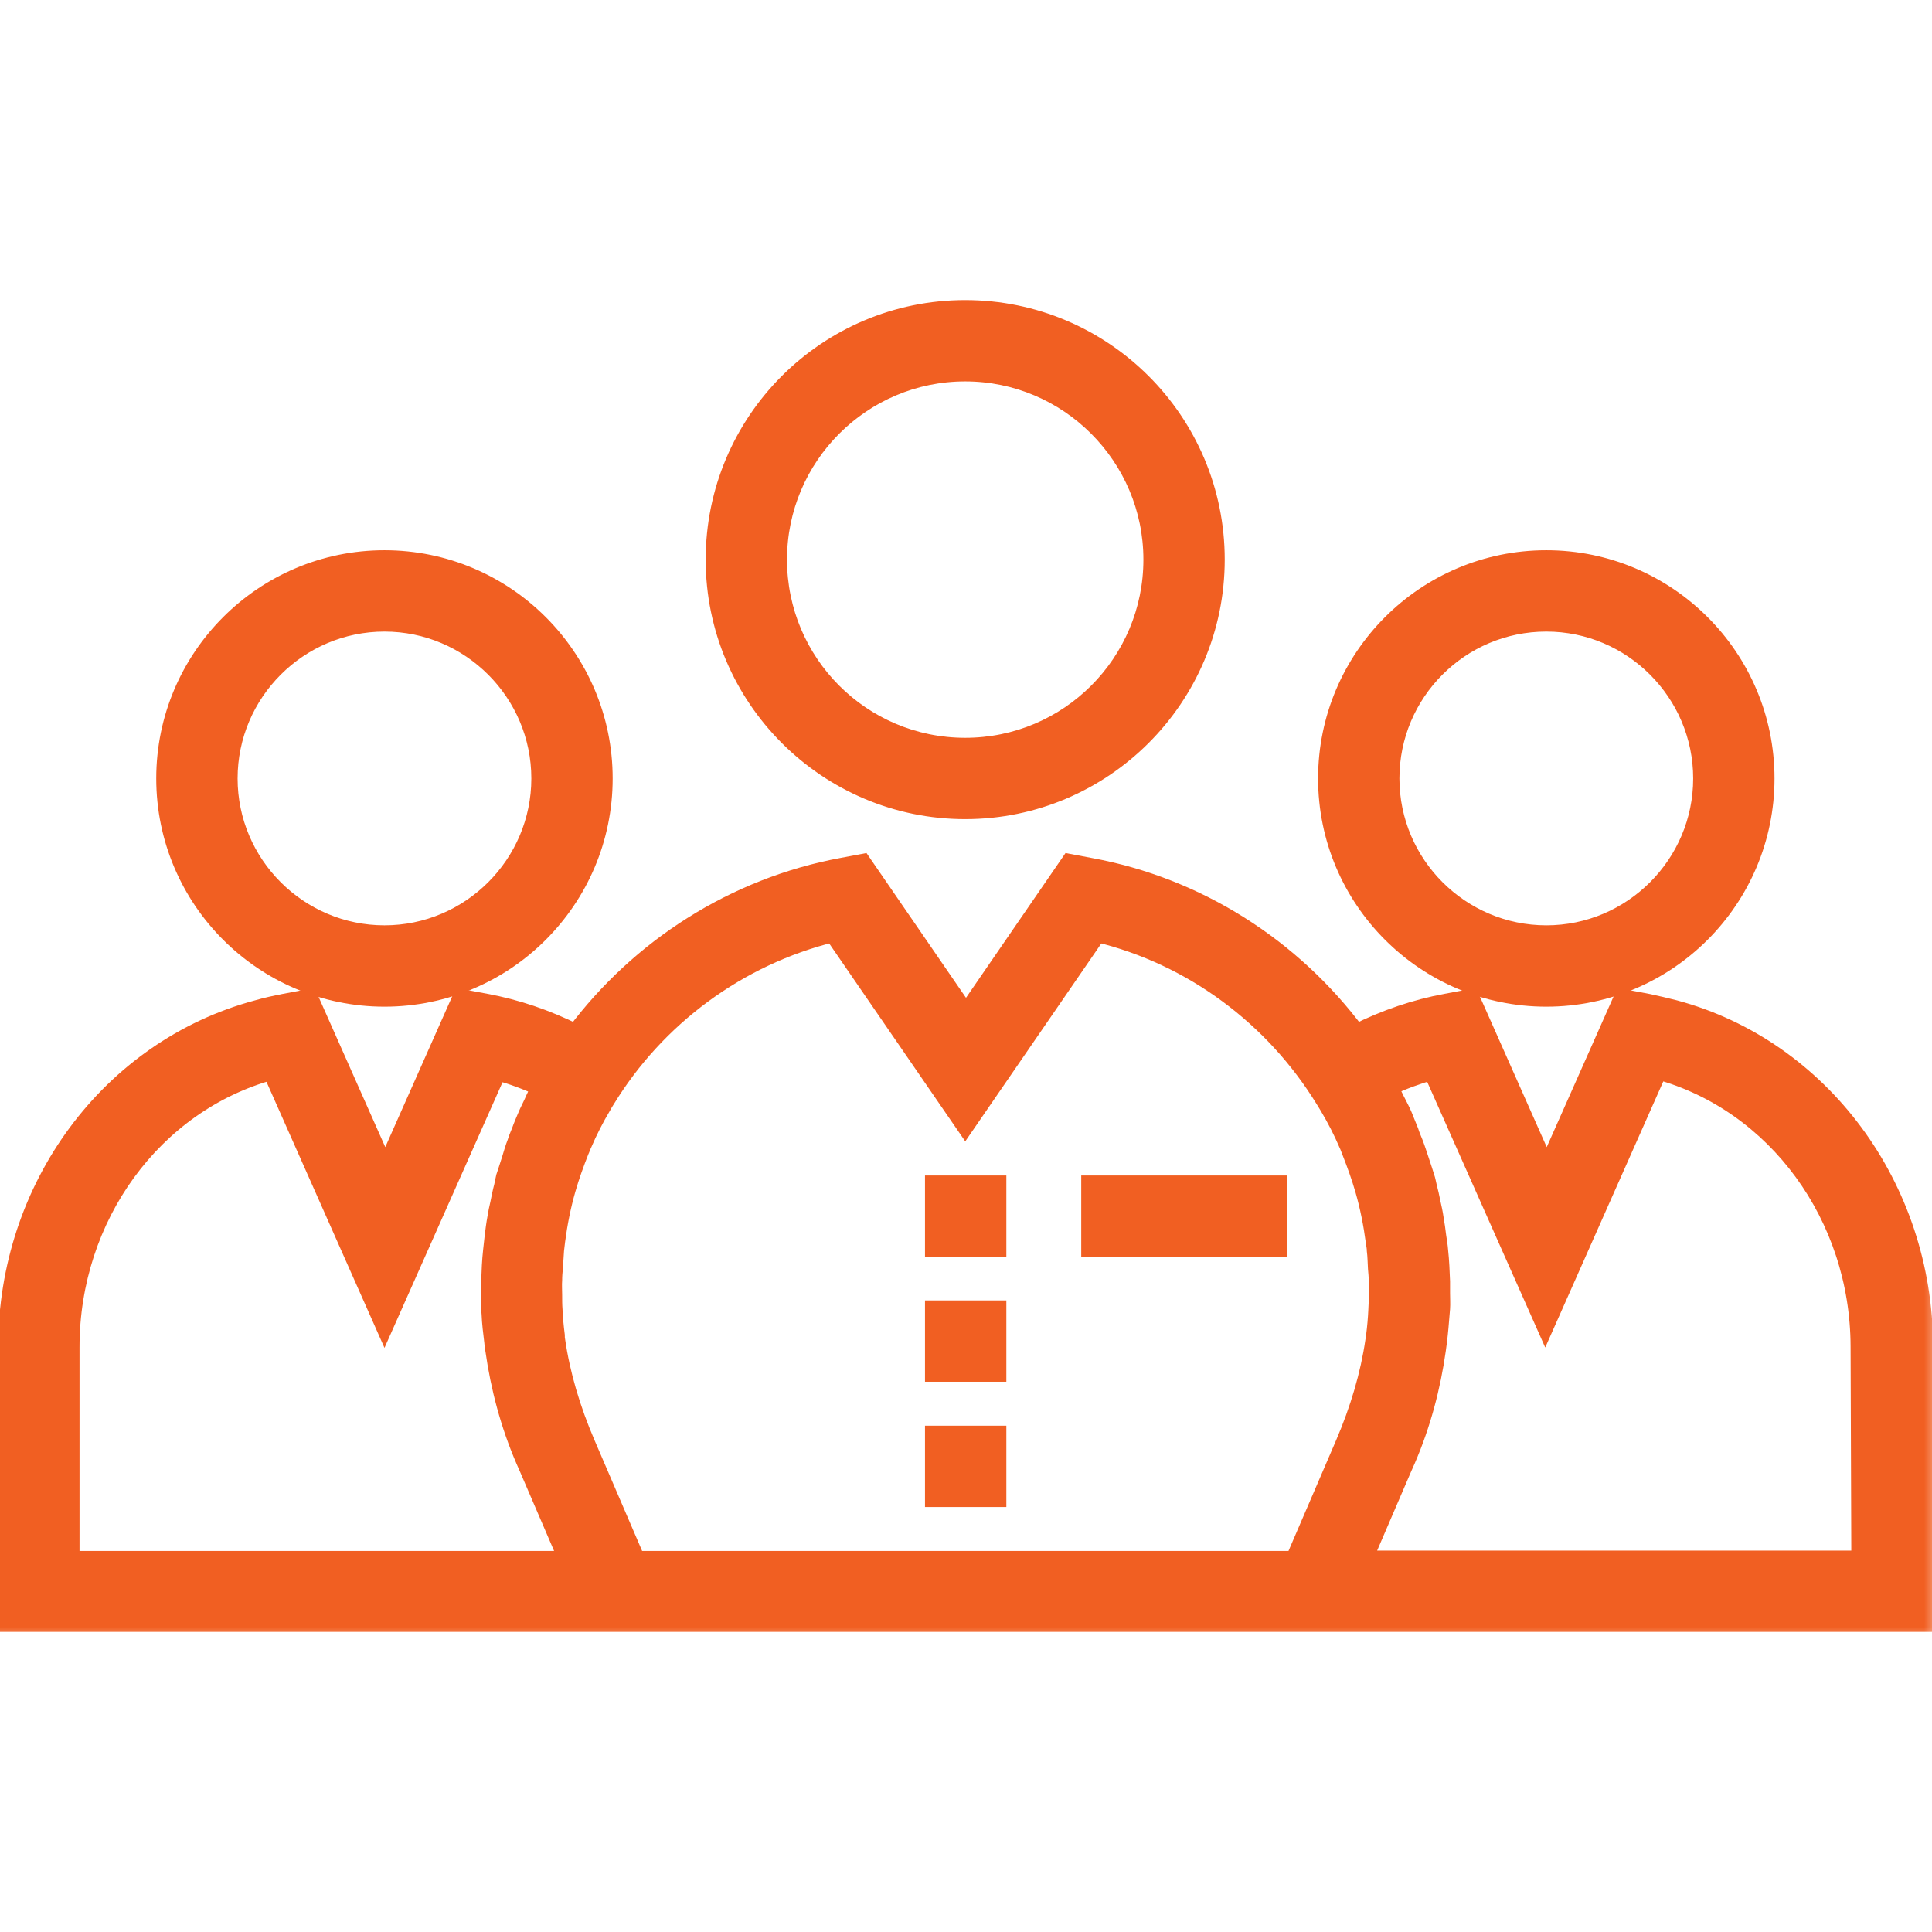
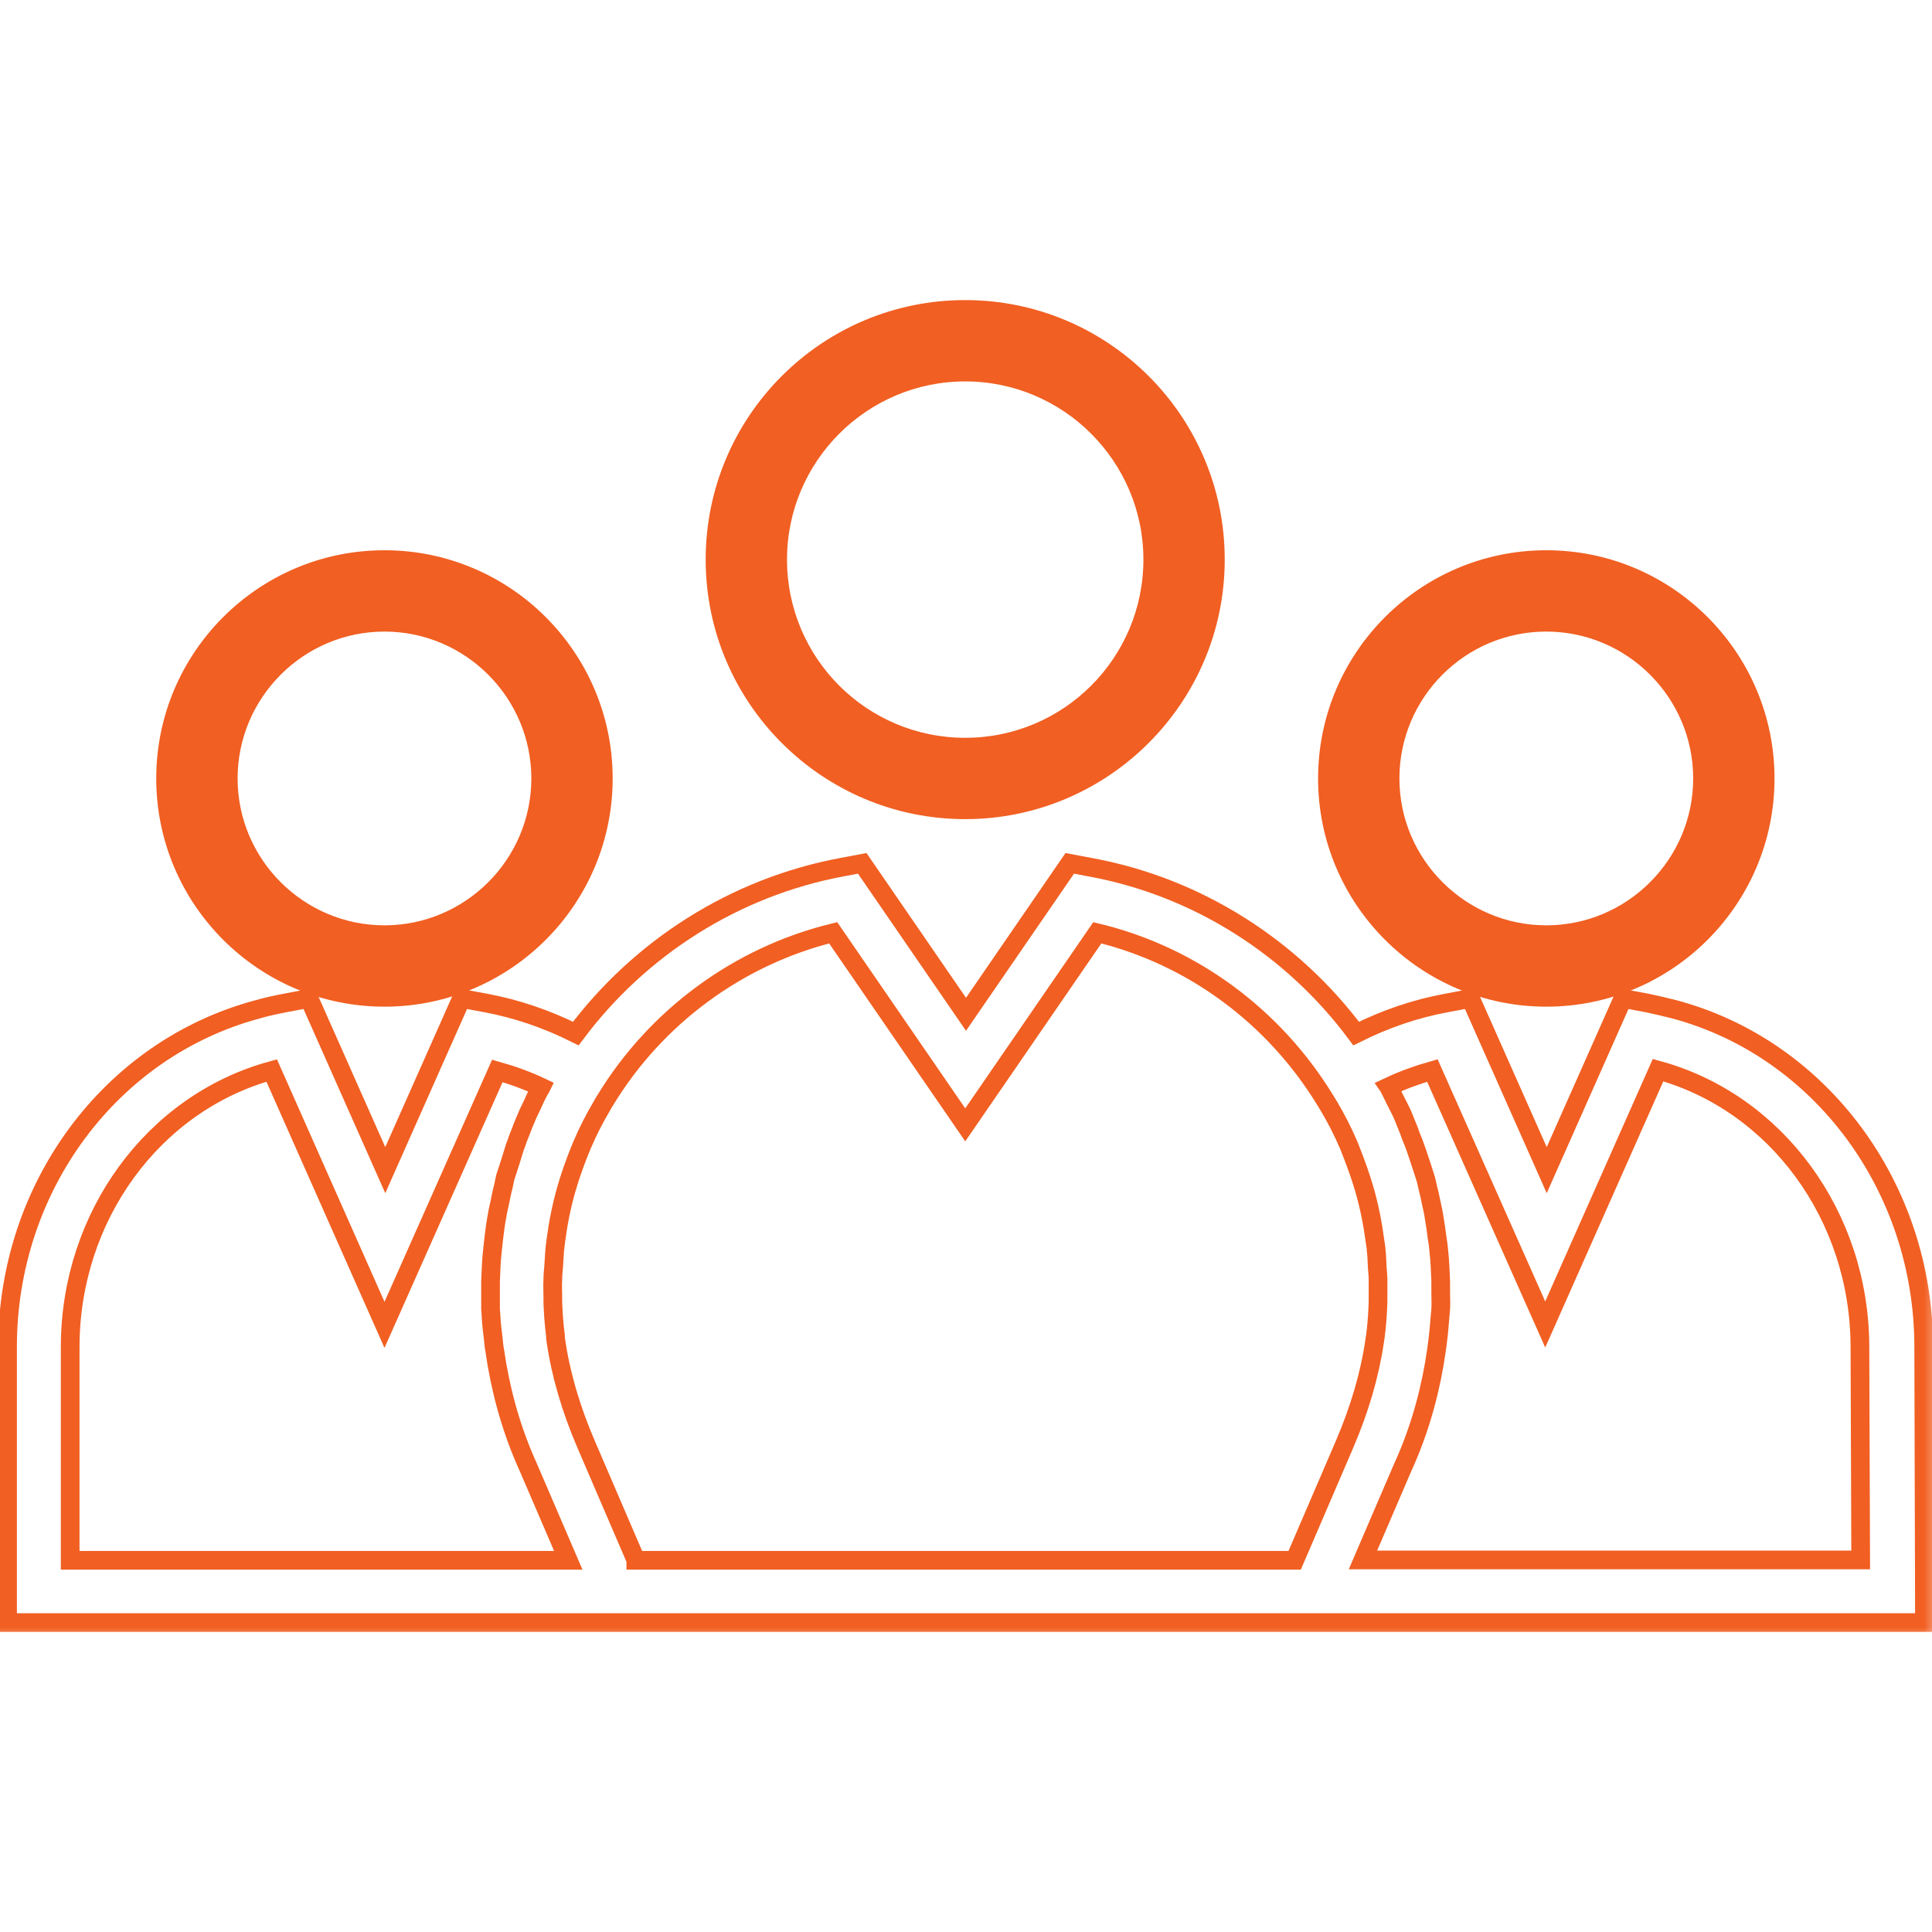
<svg xmlns="http://www.w3.org/2000/svg" width="62" height="62" viewBox="0 0 62 62" fill="none">
  <g clip-path="url(#clip0_954_70)">
    <path d="M12.338 32.155C16.296 32.155 19.511 28.939 19.511 24.982C19.511 21.024 16.296 17.808 12.338 17.808C8.38 17.808 5.164 21.024 5.164 24.982C5.164 28.939 8.38 32.155 12.338 32.155ZM12.338 20.118C15.016 20.118 17.201 22.303 17.201 24.982C17.201 27.66 15.016 29.845 12.338 29.845C9.66 29.845 7.475 27.66 7.475 24.982C7.475 22.303 9.66 20.118 12.338 20.118ZM49.623 32.155C53.581 32.155 56.796 28.939 56.796 24.982C56.796 21.024 53.581 17.808 49.623 17.808C45.665 17.808 42.449 21.024 42.449 24.982C42.449 28.939 45.665 32.155 49.623 32.155ZM49.623 20.118C52.301 20.118 54.486 22.303 54.486 24.982C54.486 27.66 52.301 29.845 49.623 29.845C46.945 29.845 44.759 27.66 44.759 24.982C44.759 22.303 46.933 20.118 49.623 20.118ZM30.974 26.137C35.477 26.137 39.153 22.473 39.153 17.958C39.153 13.443 35.489 9.78 30.974 9.78C26.459 9.78 22.796 13.443 22.796 17.958C22.796 22.473 26.472 26.137 30.974 26.137ZM30.974 12.09C34.209 12.09 36.843 14.723 36.843 17.958C36.843 21.194 34.221 23.827 30.974 23.827C27.727 23.827 25.106 21.194 25.106 17.958C25.106 14.723 27.739 12.09 30.974 12.09Z" fill="#F15F22" stroke="#F15F22" stroke-width="0.3" />
    <mask id="path-2-outside-1_954_70" maskUnits="userSpaceOnUse" x="-0.758" y="26.706" width="63" height="26" fill="black">
      <rect fill="white" x="-0.758" y="26.706" width="63" height="26" />
      <path d="M61.734 43.194C61.721 38.096 58.428 33.652 53.741 32.393C53.451 32.32 53.148 32.247 52.857 32.187L52.082 32.041L49.636 37.551L47.19 32.041L46.415 32.187C45.434 32.368 44.466 32.695 43.521 33.168C41.475 30.419 38.435 28.457 34.972 27.827L34.33 27.706L31 32.55L27.67 27.706L27.028 27.827C23.565 28.469 20.525 30.431 18.479 33.168C17.534 32.695 16.566 32.368 15.585 32.187L14.81 32.041L12.364 37.551L9.918 32.041L9.143 32.187C8.84 32.247 8.549 32.308 8.259 32.393C3.524 33.664 0.242 38.12 0.242 43.218V52.07H61.758L61.734 43.194ZM16.977 47.142L18.237 50.072H2.252V43.23C2.252 39.041 4.916 35.396 8.719 34.354L12.339 42.516L15.96 34.367C16.432 34.5 16.905 34.669 17.365 34.887C17.353 34.911 17.341 34.948 17.316 34.972C17.244 35.105 17.171 35.25 17.11 35.396C17.05 35.529 16.977 35.662 16.917 35.807C16.844 35.977 16.771 36.147 16.711 36.316C16.663 36.437 16.614 36.546 16.578 36.667C16.505 36.849 16.457 37.031 16.396 37.224C16.36 37.333 16.323 37.454 16.287 37.563L16.215 37.781C16.19 37.878 16.178 37.975 16.154 38.072C16.105 38.254 16.069 38.435 16.033 38.617C15.996 38.774 15.96 38.944 15.936 39.101C15.9 39.295 15.875 39.501 15.851 39.695C15.839 39.84 15.815 39.985 15.803 40.13C15.766 40.458 15.754 40.784 15.742 41.123V42.02C15.742 42.068 15.754 42.117 15.754 42.165C15.766 42.456 15.803 42.758 15.839 43.049C15.851 43.146 15.851 43.23 15.875 43.327C16.045 44.526 16.36 45.713 16.844 46.839L16.977 47.142ZM20.404 50.06L18.806 46.343C18.322 45.217 17.994 44.102 17.837 43.013C17.825 42.964 17.825 42.904 17.825 42.855C17.789 42.577 17.765 42.31 17.752 42.032C17.74 41.874 17.74 41.717 17.74 41.559C17.74 41.402 17.728 41.233 17.74 41.075C17.74 40.942 17.752 40.809 17.765 40.675C17.777 40.482 17.789 40.3 17.801 40.118C17.813 40.022 17.825 39.925 17.837 39.816C17.91 39.259 18.019 38.702 18.176 38.157C18.297 37.733 18.443 37.333 18.6 36.934C18.636 36.861 18.66 36.776 18.697 36.704C18.878 36.28 19.084 35.88 19.314 35.493C19.351 35.42 19.399 35.347 19.436 35.287C21.046 32.647 23.674 30.685 26.738 29.934L30.976 36.098L35.214 29.934C38.278 30.673 40.893 32.635 42.516 35.287C42.565 35.359 42.601 35.432 42.649 35.505C42.879 35.892 43.085 36.292 43.267 36.716C43.303 36.788 43.327 36.873 43.364 36.958C43.521 37.358 43.666 37.757 43.788 38.181C43.945 38.726 44.054 39.283 44.127 39.84C44.139 39.937 44.163 40.034 44.163 40.13C44.187 40.312 44.187 40.506 44.199 40.7C44.211 40.833 44.223 40.954 44.223 41.087V41.584C44.223 41.741 44.223 41.886 44.211 42.044C44.199 42.31 44.175 42.589 44.139 42.867C44.127 42.928 44.127 42.976 44.114 43.037C43.957 44.114 43.63 45.229 43.146 46.355L41.547 50.072H20.404V50.06ZM43.739 50.06L44.998 47.13L45.132 46.827C45.616 45.701 45.931 44.514 46.1 43.315C46.112 43.218 46.125 43.121 46.137 43.037C46.173 42.746 46.197 42.456 46.221 42.153C46.221 42.104 46.234 42.056 46.234 42.008C46.246 41.838 46.234 41.668 46.234 41.499V41.123C46.221 40.797 46.209 40.47 46.173 40.143C46.161 39.985 46.137 39.84 46.112 39.682C46.088 39.489 46.064 39.295 46.028 39.101C46.004 38.932 45.967 38.762 45.931 38.605C45.895 38.423 45.858 38.254 45.81 38.072C45.785 37.975 45.773 37.878 45.737 37.781C45.713 37.709 45.689 37.636 45.664 37.551L45.556 37.224C45.495 37.043 45.434 36.849 45.362 36.667C45.313 36.546 45.265 36.437 45.228 36.316C45.156 36.147 45.095 35.977 45.023 35.807C44.962 35.662 44.889 35.529 44.817 35.384C44.744 35.25 44.684 35.105 44.611 34.972C44.599 34.948 44.587 34.911 44.562 34.875C45.023 34.657 45.495 34.488 45.967 34.354L49.588 42.504L53.209 34.342C57.011 35.384 59.675 39.029 59.687 43.206L59.711 50.06H43.739Z" />
    </mask>
-     <path d="M61.734 43.194C61.721 38.096 58.428 33.652 53.741 32.393C53.451 32.32 53.148 32.247 52.857 32.187L52.082 32.041L49.636 37.551L47.19 32.041L46.415 32.187C45.434 32.368 44.466 32.695 43.521 33.168C41.475 30.419 38.435 28.457 34.972 27.827L34.33 27.706L31 32.55L27.67 27.706L27.028 27.827C23.565 28.469 20.525 30.431 18.479 33.168C17.534 32.695 16.566 32.368 15.585 32.187L14.81 32.041L12.364 37.551L9.918 32.041L9.143 32.187C8.84 32.247 8.549 32.308 8.259 32.393C3.524 33.664 0.242 38.12 0.242 43.218V52.07H61.758L61.734 43.194ZM16.977 47.142L18.237 50.072H2.252V43.23C2.252 39.041 4.916 35.396 8.719 34.354L12.339 42.516L15.96 34.367C16.432 34.5 16.905 34.669 17.365 34.887C17.353 34.911 17.341 34.948 17.316 34.972C17.244 35.105 17.171 35.25 17.11 35.396C17.05 35.529 16.977 35.662 16.917 35.807C16.844 35.977 16.771 36.147 16.711 36.316C16.663 36.437 16.614 36.546 16.578 36.667C16.505 36.849 16.457 37.031 16.396 37.224C16.36 37.333 16.323 37.454 16.287 37.563L16.215 37.781C16.19 37.878 16.178 37.975 16.154 38.072C16.105 38.254 16.069 38.435 16.033 38.617C15.996 38.774 15.96 38.944 15.936 39.101C15.9 39.295 15.875 39.501 15.851 39.695C15.839 39.84 15.815 39.985 15.803 40.13C15.766 40.458 15.754 40.784 15.742 41.123V42.02C15.742 42.068 15.754 42.117 15.754 42.165C15.766 42.456 15.803 42.758 15.839 43.049C15.851 43.146 15.851 43.23 15.875 43.327C16.045 44.526 16.36 45.713 16.844 46.839L16.977 47.142ZM20.404 50.06L18.806 46.343C18.322 45.217 17.994 44.102 17.837 43.013C17.825 42.964 17.825 42.904 17.825 42.855C17.789 42.577 17.765 42.31 17.752 42.032C17.74 41.874 17.74 41.717 17.74 41.559C17.74 41.402 17.728 41.233 17.74 41.075C17.74 40.942 17.752 40.809 17.765 40.675C17.777 40.482 17.789 40.3 17.801 40.118C17.813 40.022 17.825 39.925 17.837 39.816C17.91 39.259 18.019 38.702 18.176 38.157C18.297 37.733 18.443 37.333 18.6 36.934C18.636 36.861 18.66 36.776 18.697 36.704C18.878 36.28 19.084 35.88 19.314 35.493C19.351 35.42 19.399 35.347 19.436 35.287C21.046 32.647 23.674 30.685 26.738 29.934L30.976 36.098L35.214 29.934C38.278 30.673 40.893 32.635 42.516 35.287C42.565 35.359 42.601 35.432 42.649 35.505C42.879 35.892 43.085 36.292 43.267 36.716C43.303 36.788 43.327 36.873 43.364 36.958C43.521 37.358 43.666 37.757 43.788 38.181C43.945 38.726 44.054 39.283 44.127 39.84C44.139 39.937 44.163 40.034 44.163 40.13C44.187 40.312 44.187 40.506 44.199 40.7C44.211 40.833 44.223 40.954 44.223 41.087V41.584C44.223 41.741 44.223 41.886 44.211 42.044C44.199 42.31 44.175 42.589 44.139 42.867C44.127 42.928 44.127 42.976 44.114 43.037C43.957 44.114 43.63 45.229 43.146 46.355L41.547 50.072H20.404V50.06ZM43.739 50.06L44.998 47.13L45.132 46.827C45.616 45.701 45.931 44.514 46.1 43.315C46.112 43.218 46.125 43.121 46.137 43.037C46.173 42.746 46.197 42.456 46.221 42.153C46.221 42.104 46.234 42.056 46.234 42.008C46.246 41.838 46.234 41.668 46.234 41.499V41.123C46.221 40.797 46.209 40.47 46.173 40.143C46.161 39.985 46.137 39.84 46.112 39.682C46.088 39.489 46.064 39.295 46.028 39.101C46.004 38.932 45.967 38.762 45.931 38.605C45.895 38.423 45.858 38.254 45.81 38.072C45.785 37.975 45.773 37.878 45.737 37.781C45.713 37.709 45.689 37.636 45.664 37.551L45.556 37.224C45.495 37.043 45.434 36.849 45.362 36.667C45.313 36.546 45.265 36.437 45.228 36.316C45.156 36.147 45.095 35.977 45.023 35.807C44.962 35.662 44.889 35.529 44.817 35.384C44.744 35.25 44.684 35.105 44.611 34.972C44.599 34.948 44.587 34.911 44.562 34.875C45.023 34.657 45.495 34.488 45.967 34.354L49.588 42.504L53.209 34.342C57.011 35.384 59.675 39.029 59.687 43.206L59.711 50.06H43.739Z" fill="#F15F22" />
    <path d="M61.734 43.194C61.721 38.096 58.428 33.652 53.741 32.393C53.451 32.32 53.148 32.247 52.857 32.187L52.082 32.041L49.636 37.551L47.19 32.041L46.415 32.187C45.434 32.368 44.466 32.695 43.521 33.168C41.475 30.419 38.435 28.457 34.972 27.827L34.33 27.706L31 32.55L27.67 27.706L27.028 27.827C23.565 28.469 20.525 30.431 18.479 33.168C17.534 32.695 16.566 32.368 15.585 32.187L14.81 32.041L12.364 37.551L9.918 32.041L9.143 32.187C8.84 32.247 8.549 32.308 8.259 32.393C3.524 33.664 0.242 38.12 0.242 43.218V52.07H61.758L61.734 43.194ZM16.977 47.142L18.237 50.072H2.252V43.23C2.252 39.041 4.916 35.396 8.719 34.354L12.339 42.516L15.96 34.367C16.432 34.5 16.905 34.669 17.365 34.887C17.353 34.911 17.341 34.948 17.316 34.972C17.244 35.105 17.171 35.25 17.11 35.396C17.05 35.529 16.977 35.662 16.917 35.807C16.844 35.977 16.771 36.147 16.711 36.316C16.663 36.437 16.614 36.546 16.578 36.667C16.505 36.849 16.457 37.031 16.396 37.224C16.36 37.333 16.323 37.454 16.287 37.563L16.215 37.781C16.19 37.878 16.178 37.975 16.154 38.072C16.105 38.254 16.069 38.435 16.033 38.617C15.996 38.774 15.96 38.944 15.936 39.101C15.9 39.295 15.875 39.501 15.851 39.695C15.839 39.84 15.815 39.985 15.803 40.13C15.766 40.458 15.754 40.784 15.742 41.123V42.02C15.742 42.068 15.754 42.117 15.754 42.165C15.766 42.456 15.803 42.758 15.839 43.049C15.851 43.146 15.851 43.23 15.875 43.327C16.045 44.526 16.36 45.713 16.844 46.839L16.977 47.142ZM20.404 50.06L18.806 46.343C18.322 45.217 17.994 44.102 17.837 43.013C17.825 42.964 17.825 42.904 17.825 42.855C17.789 42.577 17.765 42.31 17.752 42.032C17.74 41.874 17.74 41.717 17.74 41.559C17.74 41.402 17.728 41.233 17.74 41.075C17.74 40.942 17.752 40.809 17.765 40.675C17.777 40.482 17.789 40.3 17.801 40.118C17.813 40.022 17.825 39.925 17.837 39.816C17.91 39.259 18.019 38.702 18.176 38.157C18.297 37.733 18.443 37.333 18.6 36.934C18.636 36.861 18.66 36.776 18.697 36.704C18.878 36.28 19.084 35.88 19.314 35.493C19.351 35.42 19.399 35.347 19.436 35.287C21.046 32.647 23.674 30.685 26.738 29.934L30.976 36.098L35.214 29.934C38.278 30.673 40.893 32.635 42.516 35.287C42.565 35.359 42.601 35.432 42.649 35.505C42.879 35.892 43.085 36.292 43.267 36.716C43.303 36.788 43.327 36.873 43.364 36.958C43.521 37.358 43.666 37.757 43.788 38.181C43.945 38.726 44.054 39.283 44.127 39.84C44.139 39.937 44.163 40.034 44.163 40.13C44.187 40.312 44.187 40.506 44.199 40.7C44.211 40.833 44.223 40.954 44.223 41.087V41.584C44.223 41.741 44.223 41.886 44.211 42.044C44.199 42.31 44.175 42.589 44.139 42.867C44.127 42.928 44.127 42.976 44.114 43.037C43.957 44.114 43.63 45.229 43.146 46.355L41.547 50.072H20.404V50.06ZM43.739 50.06L44.998 47.13L45.132 46.827C45.616 45.701 45.931 44.514 46.1 43.315C46.112 43.218 46.125 43.121 46.137 43.037C46.173 42.746 46.197 42.456 46.221 42.153C46.221 42.104 46.234 42.056 46.234 42.008C46.246 41.838 46.234 41.668 46.234 41.499V41.123C46.221 40.797 46.209 40.47 46.173 40.143C46.161 39.985 46.137 39.84 46.112 39.682C46.088 39.489 46.064 39.295 46.028 39.101C46.004 38.932 45.967 38.762 45.931 38.605C45.895 38.423 45.858 38.254 45.81 38.072C45.785 37.975 45.773 37.878 45.737 37.781C45.713 37.709 45.689 37.636 45.664 37.551L45.556 37.224C45.495 37.043 45.434 36.849 45.362 36.667C45.313 36.546 45.265 36.437 45.228 36.316C45.156 36.147 45.095 35.977 45.023 35.807C44.962 35.662 44.889 35.529 44.817 35.384C44.744 35.25 44.684 35.105 44.611 34.972C44.599 34.948 44.587 34.911 44.562 34.875C45.023 34.657 45.495 34.488 45.967 34.354L49.588 42.504L53.209 34.342C57.011 35.384 59.675 39.029 59.687 43.206L59.711 50.06H43.739Z" stroke="#F15F22" stroke-width="0.6" mask="url(#path-2-outside-1_954_70)" />
-     <path d="M29.984 37.873H29.834V38.023V40.034V40.184H29.984H31.994H32.145V40.034V38.023V37.873H31.994H29.984ZM29.984 41.882H29.834V42.032V44.042V44.192H29.984H31.994H32.145V44.042V42.032V41.882H31.994H29.984ZM29.984 45.902H29.834V46.052V48.062V48.212H29.984H31.994H32.145V48.062V46.052V45.902H31.994H29.984ZM34.998 37.873H34.848V38.023V40.034V40.184H34.998H41.016H41.166V40.034V38.023V37.873H41.016H34.998Z" fill="#F15F22" stroke="#F15F22" stroke-width="0.3" />
  </g>
  <defs>
    <clipPath id="clip0_954_70">
      <rect width="62" height="62" fill="white" />
    </clipPath>
  </defs>
</svg>